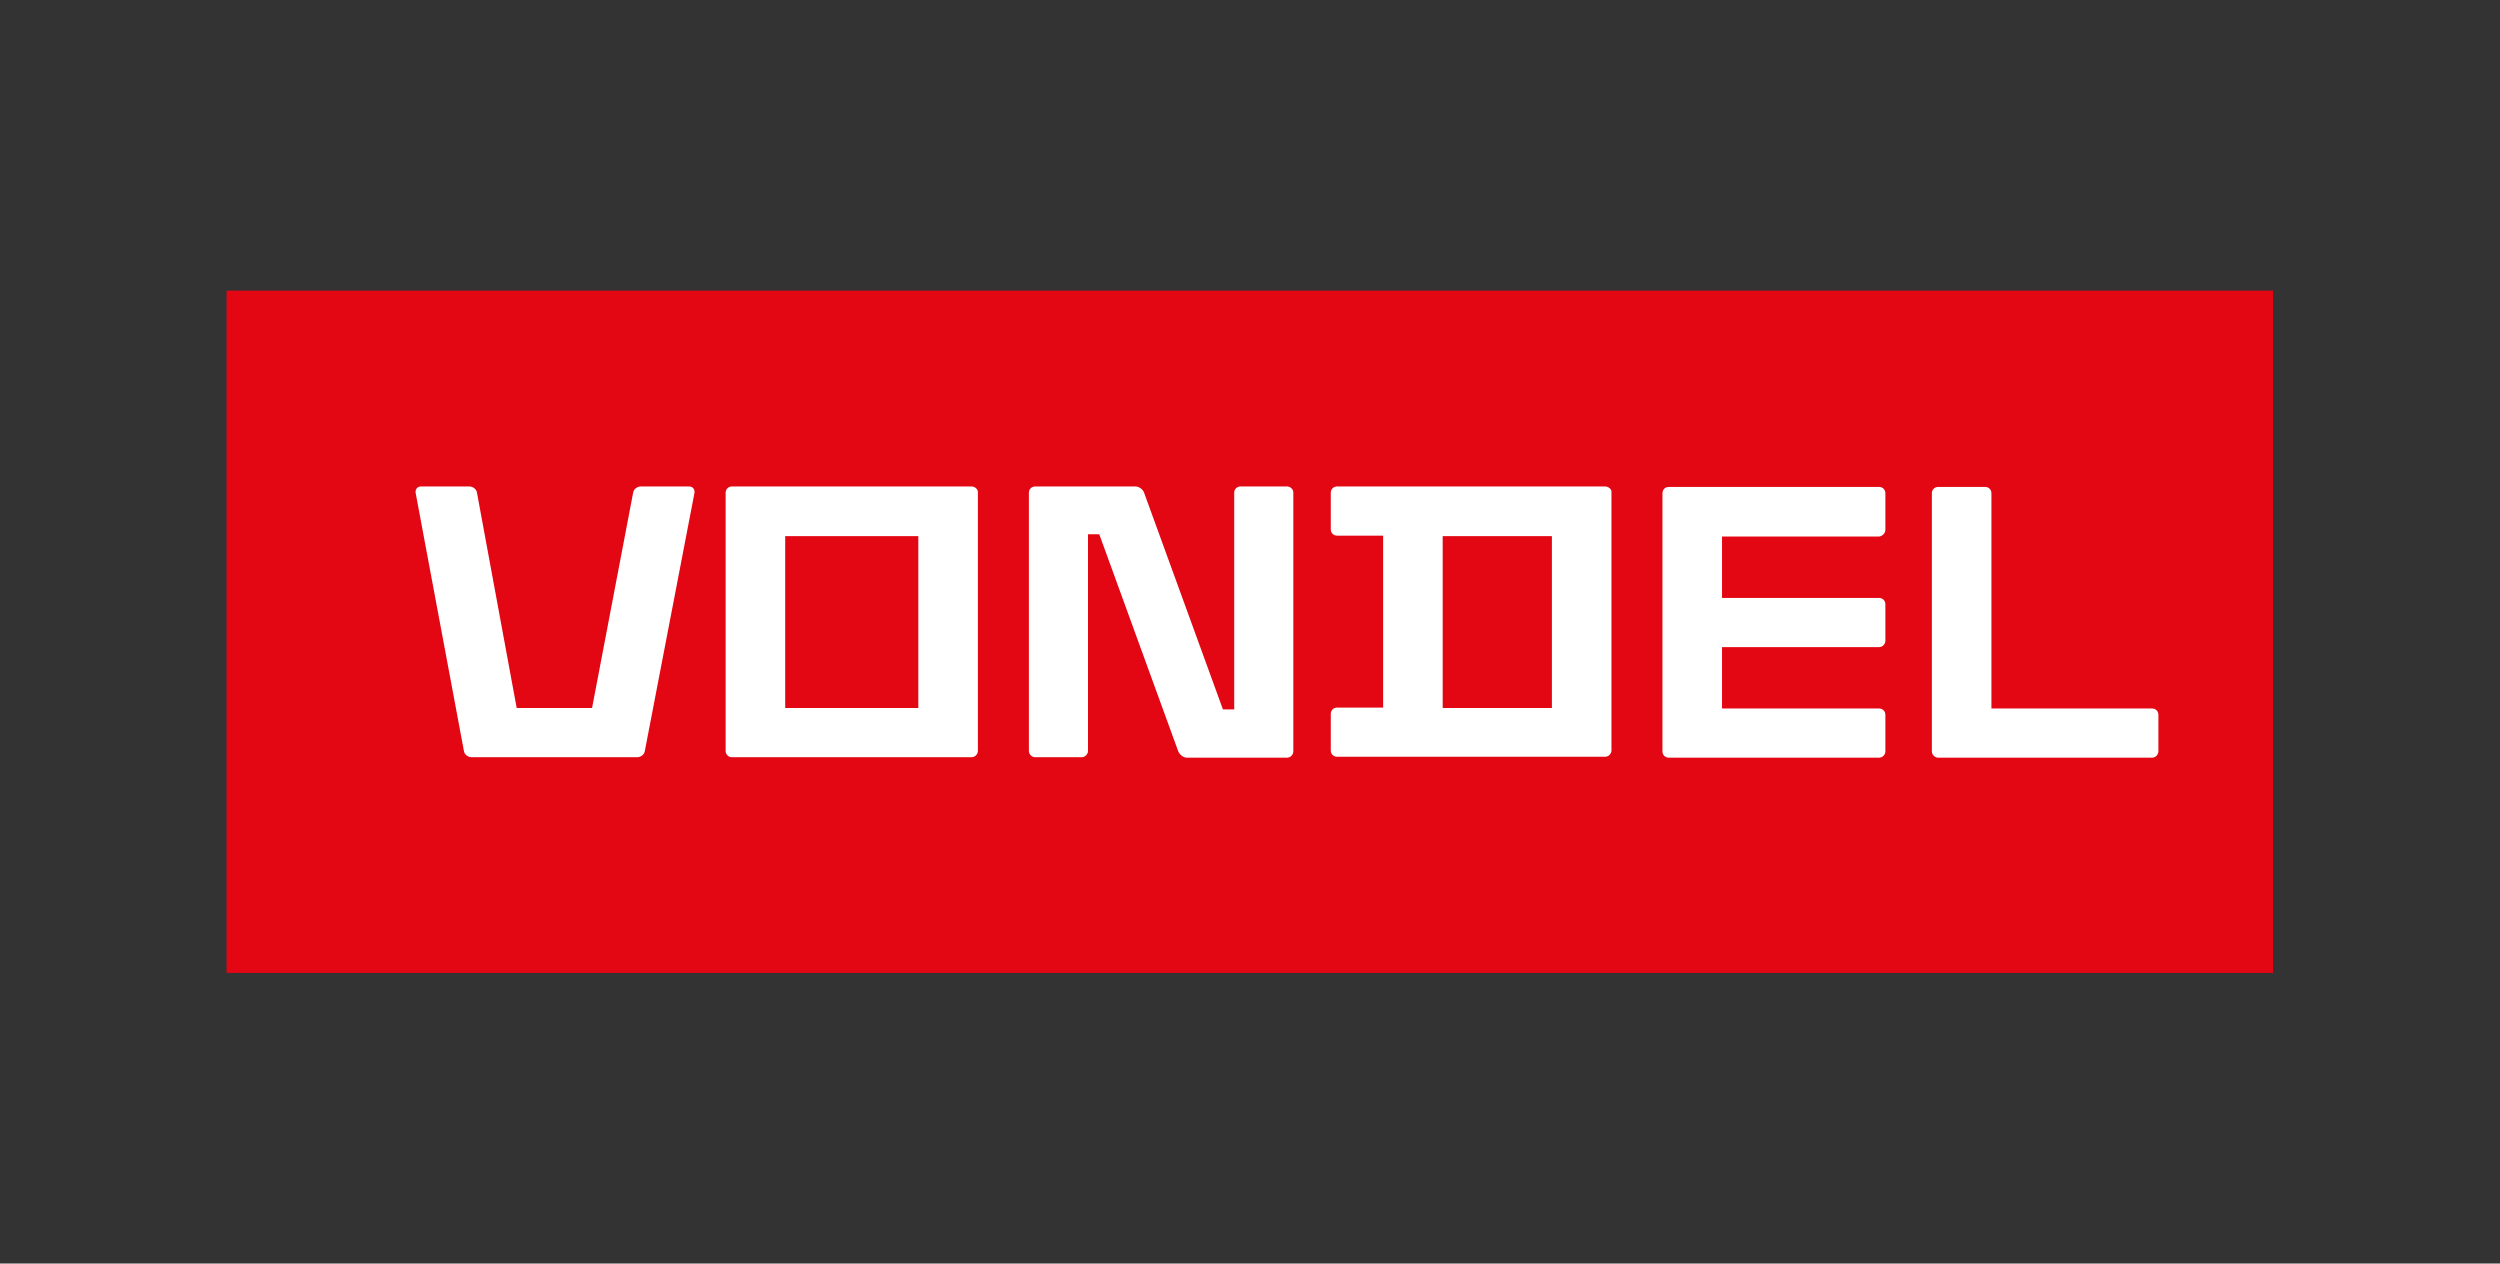
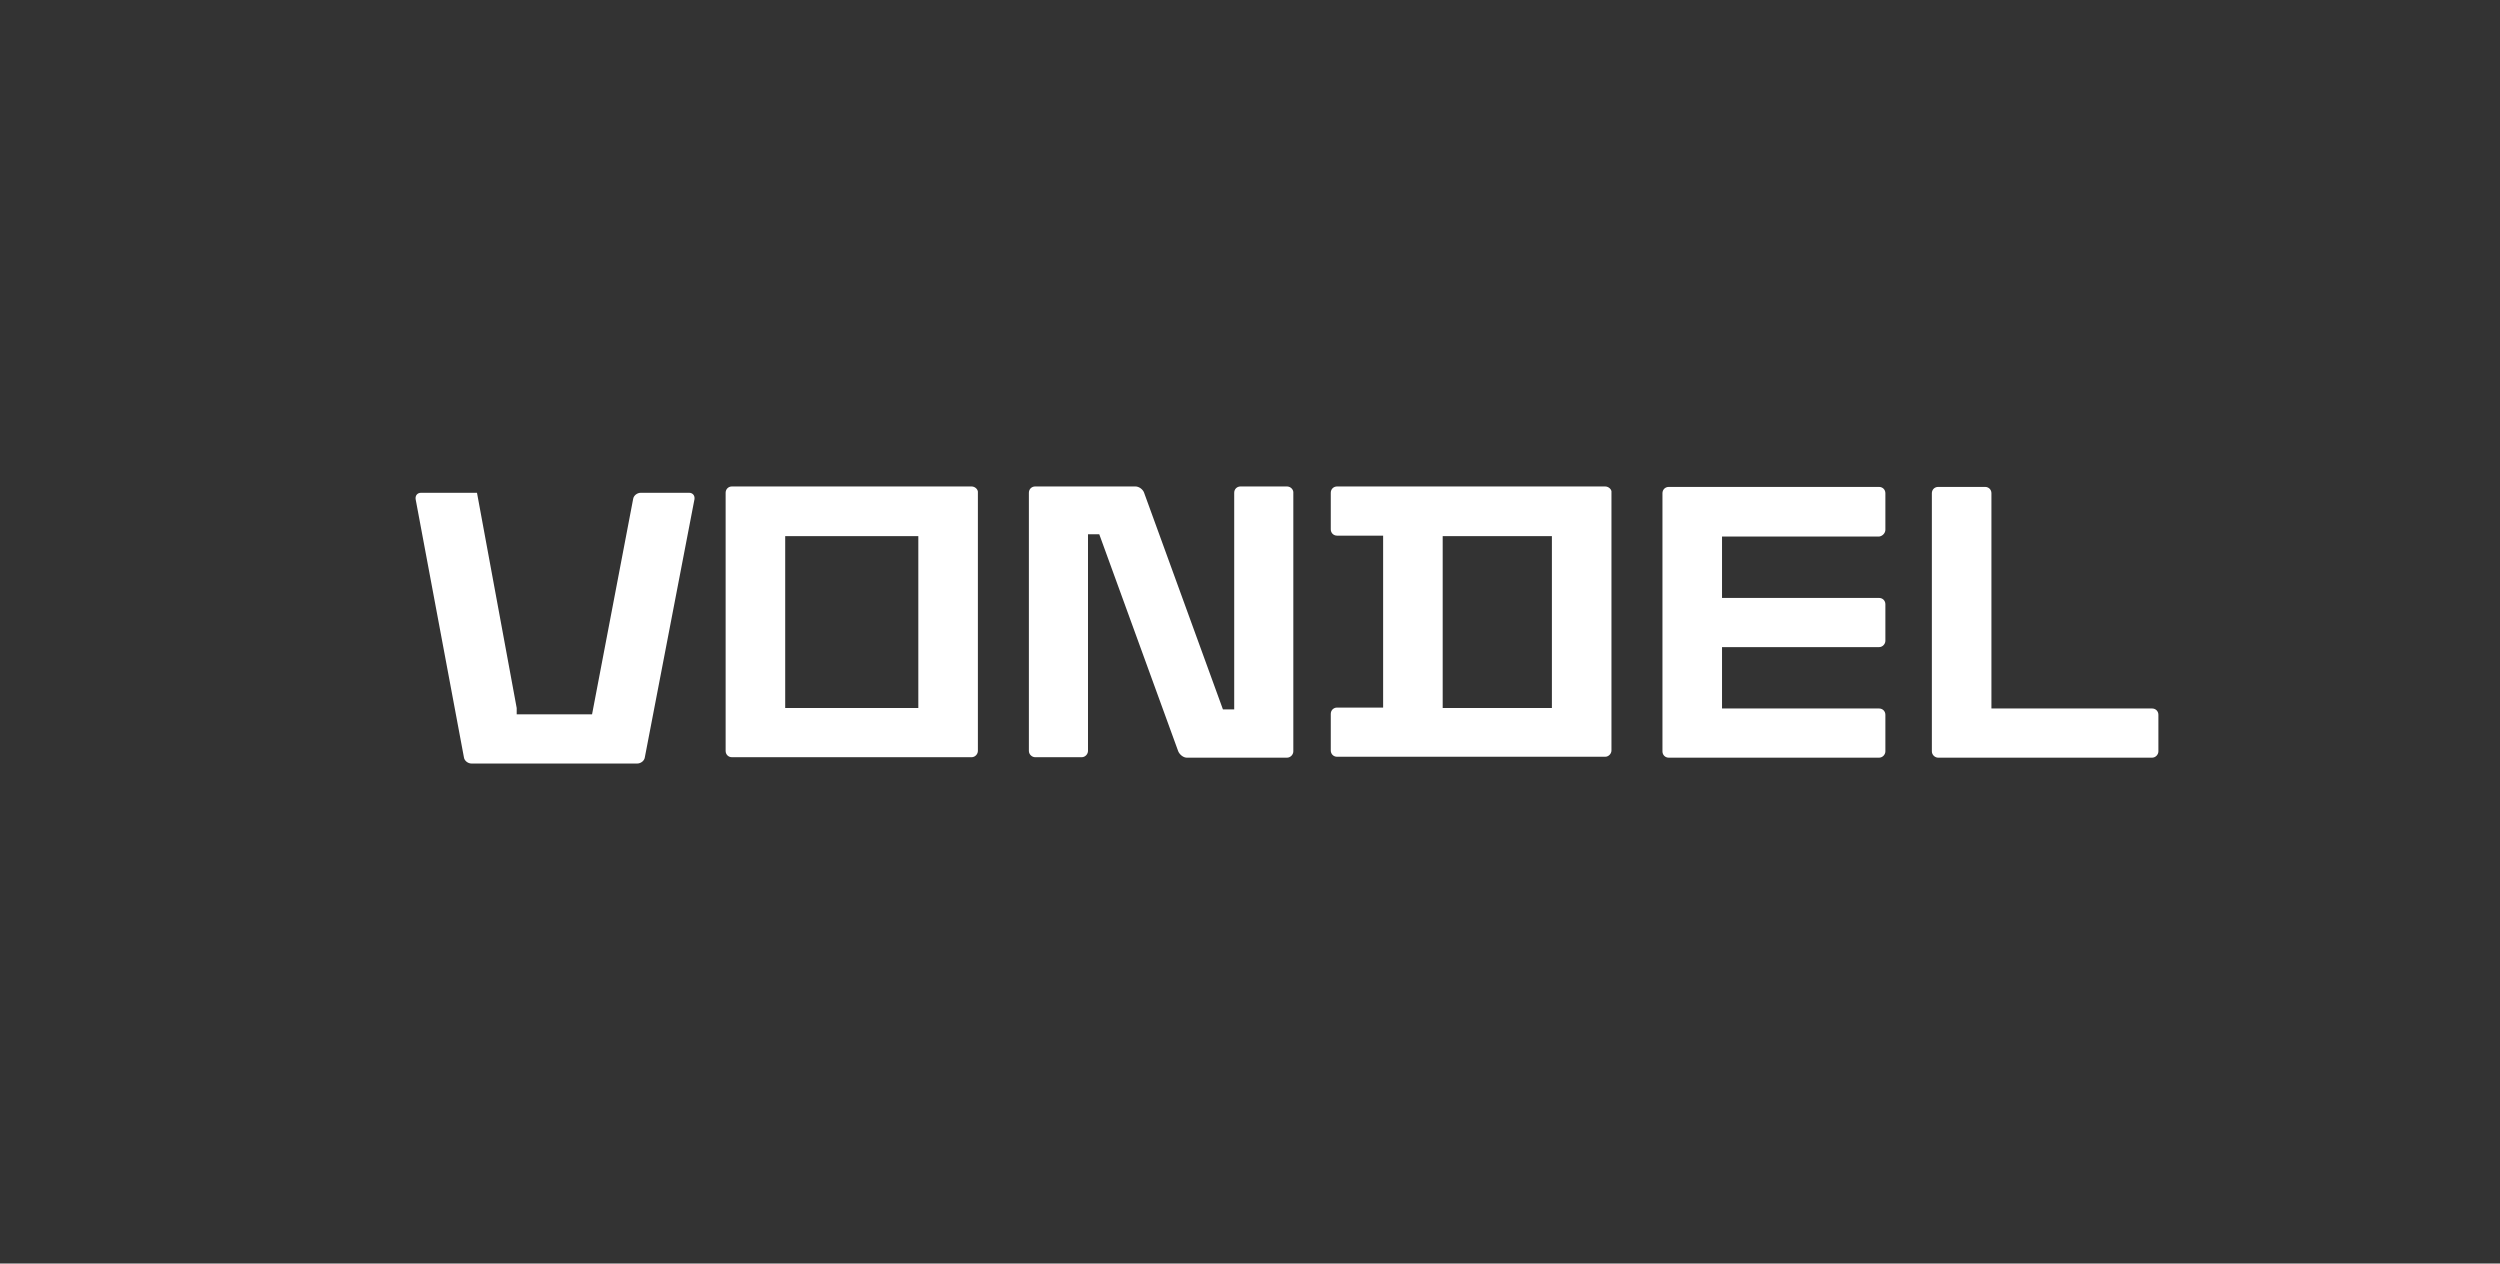
<svg xmlns="http://www.w3.org/2000/svg" id="Layer_1" x="0px" y="0px" viewBox="0 0 554 280" style="enable-background:new 0 0 554 280;" xml:space="preserve">
  <rect x="0" y="0" width="554" height="280" fill="#333333" stroke="none" />
  <style type="text/css"> .st0{fill:#E30613;} .st1{fill:#FFFFFF;} </style>
  <g>
-     <rect id="XMLID_13_" x="50.2" y="64.4" class="st0" width="453.5" height="151.2" />
    <g id="XMLID_2_">
-       <path id="XMLID_12_" class="st1" d="M114.5,156.9l-8.8-47.7c-0.1-0.8-0.9-1.4-1.7-1.4H93.3c-0.8,0-1.3,0.6-1.2,1.4l10.7,57.2 c0.1,0.8,0.9,1.4,1.7,1.4h36.7c0.8,0,1.6-0.6,1.7-1.4l11-57.2c0.1-0.8-0.4-1.4-1.2-1.4H142c-0.8,0-1.6,0.6-1.7,1.4l-9.1,47.7 H114.5z" />
+       <path id="XMLID_12_" class="st1" d="M114.5,156.9l-8.8-47.7H93.3c-0.8,0-1.3,0.6-1.2,1.4l10.7,57.2 c0.1,0.8,0.9,1.4,1.7,1.4h36.7c0.8,0,1.6-0.6,1.7-1.4l11-57.2c0.1-0.8-0.4-1.4-1.2-1.4H142c-0.8,0-1.6,0.6-1.7,1.4l-9.1,47.7 H114.5z" />
      <path id="XMLID_11_" class="st1" d="M441.3,156.9v-47.6c0-0.8-0.6-1.4-1.4-1.4h-10.4c-0.8,0-1.4,0.6-1.4,1.4v57.2 c0,0.8,0.7,1.4,1.4,1.4h47.4c0.8,0,1.4-0.7,1.4-1.4v-8.1c0-0.8-0.6-1.4-1.4-1.4H441.3z" />
      <path id="XMLID_10_" class="st1" d="M285.2,107.8h-10.3c-0.8,0-1.4,0.6-1.4,1.4v48H271l-17.5-48.1c-0.3-0.7-1.1-1.3-1.9-1.3h-22.2 c-0.8,0-1.4,0.6-1.4,1.4v57.2c0,0.8,0.7,1.4,1.4,1.4h10.3c0.8,0,1.4-0.7,1.4-1.4v-48h2.5l17.5,48.1c0.3,0.7,1.1,1.4,1.9,1.4h22.2 c0.8,0,1.4-0.7,1.4-1.4v-57.2C286.7,108.5,286,107.8,285.2,107.8z" />
      <path id="XMLID_9_" class="st1" d="M417.8,117.4v-8.1c0-0.8-0.6-1.4-1.4-1.4h-46.6c-0.8,0-1.4,0.6-1.4,1.4v57.2 c0,0.8,0.6,1.4,1.4,1.4h46.6c0.8,0,1.4-0.7,1.4-1.4v-8.1c0-0.8-0.6-1.4-1.4-1.4h-34.8v-13.6h34.8c0.8,0,1.4-0.7,1.4-1.4v-8.1 c0-0.8-0.6-1.4-1.4-1.4h-34.8v-13.6h34.8C417.2,118.8,417.8,118.1,417.8,117.4z" />
      <path id="XMLID_6_" class="st1" d="M355.7,107.8h-59.4c-0.8,0-1.4,0.6-1.4,1.4v8.1c0,0.8,0.6,1.4,1.4,1.4h0.1h10.1v38.1h-10.1 h-0.1c-0.8,0-1.4,0.6-1.4,1.4v8.1c0,0.8,0.6,1.4,1.4,1.4h59.4c0.8,0,1.4-0.7,1.4-1.4v-57.2C357.2,108.5,356.5,107.8,355.7,107.8z M343.9,156.9h-24.2v-38.1h24.2V156.9z" />
      <path id="XMLID_3_" class="st1" d="M215.3,107.8h-53.1c-0.8,0-1.4,0.6-1.4,1.4v57.2c0,0.8,0.6,1.4,1.4,1.4h53.1 c0.8,0,1.4-0.7,1.4-1.4v-57.2C216.8,108.5,216.1,107.8,215.3,107.8z M203.5,156.9H174v-38.1h29.5V156.9z" />
    </g>
  </g>
</svg>